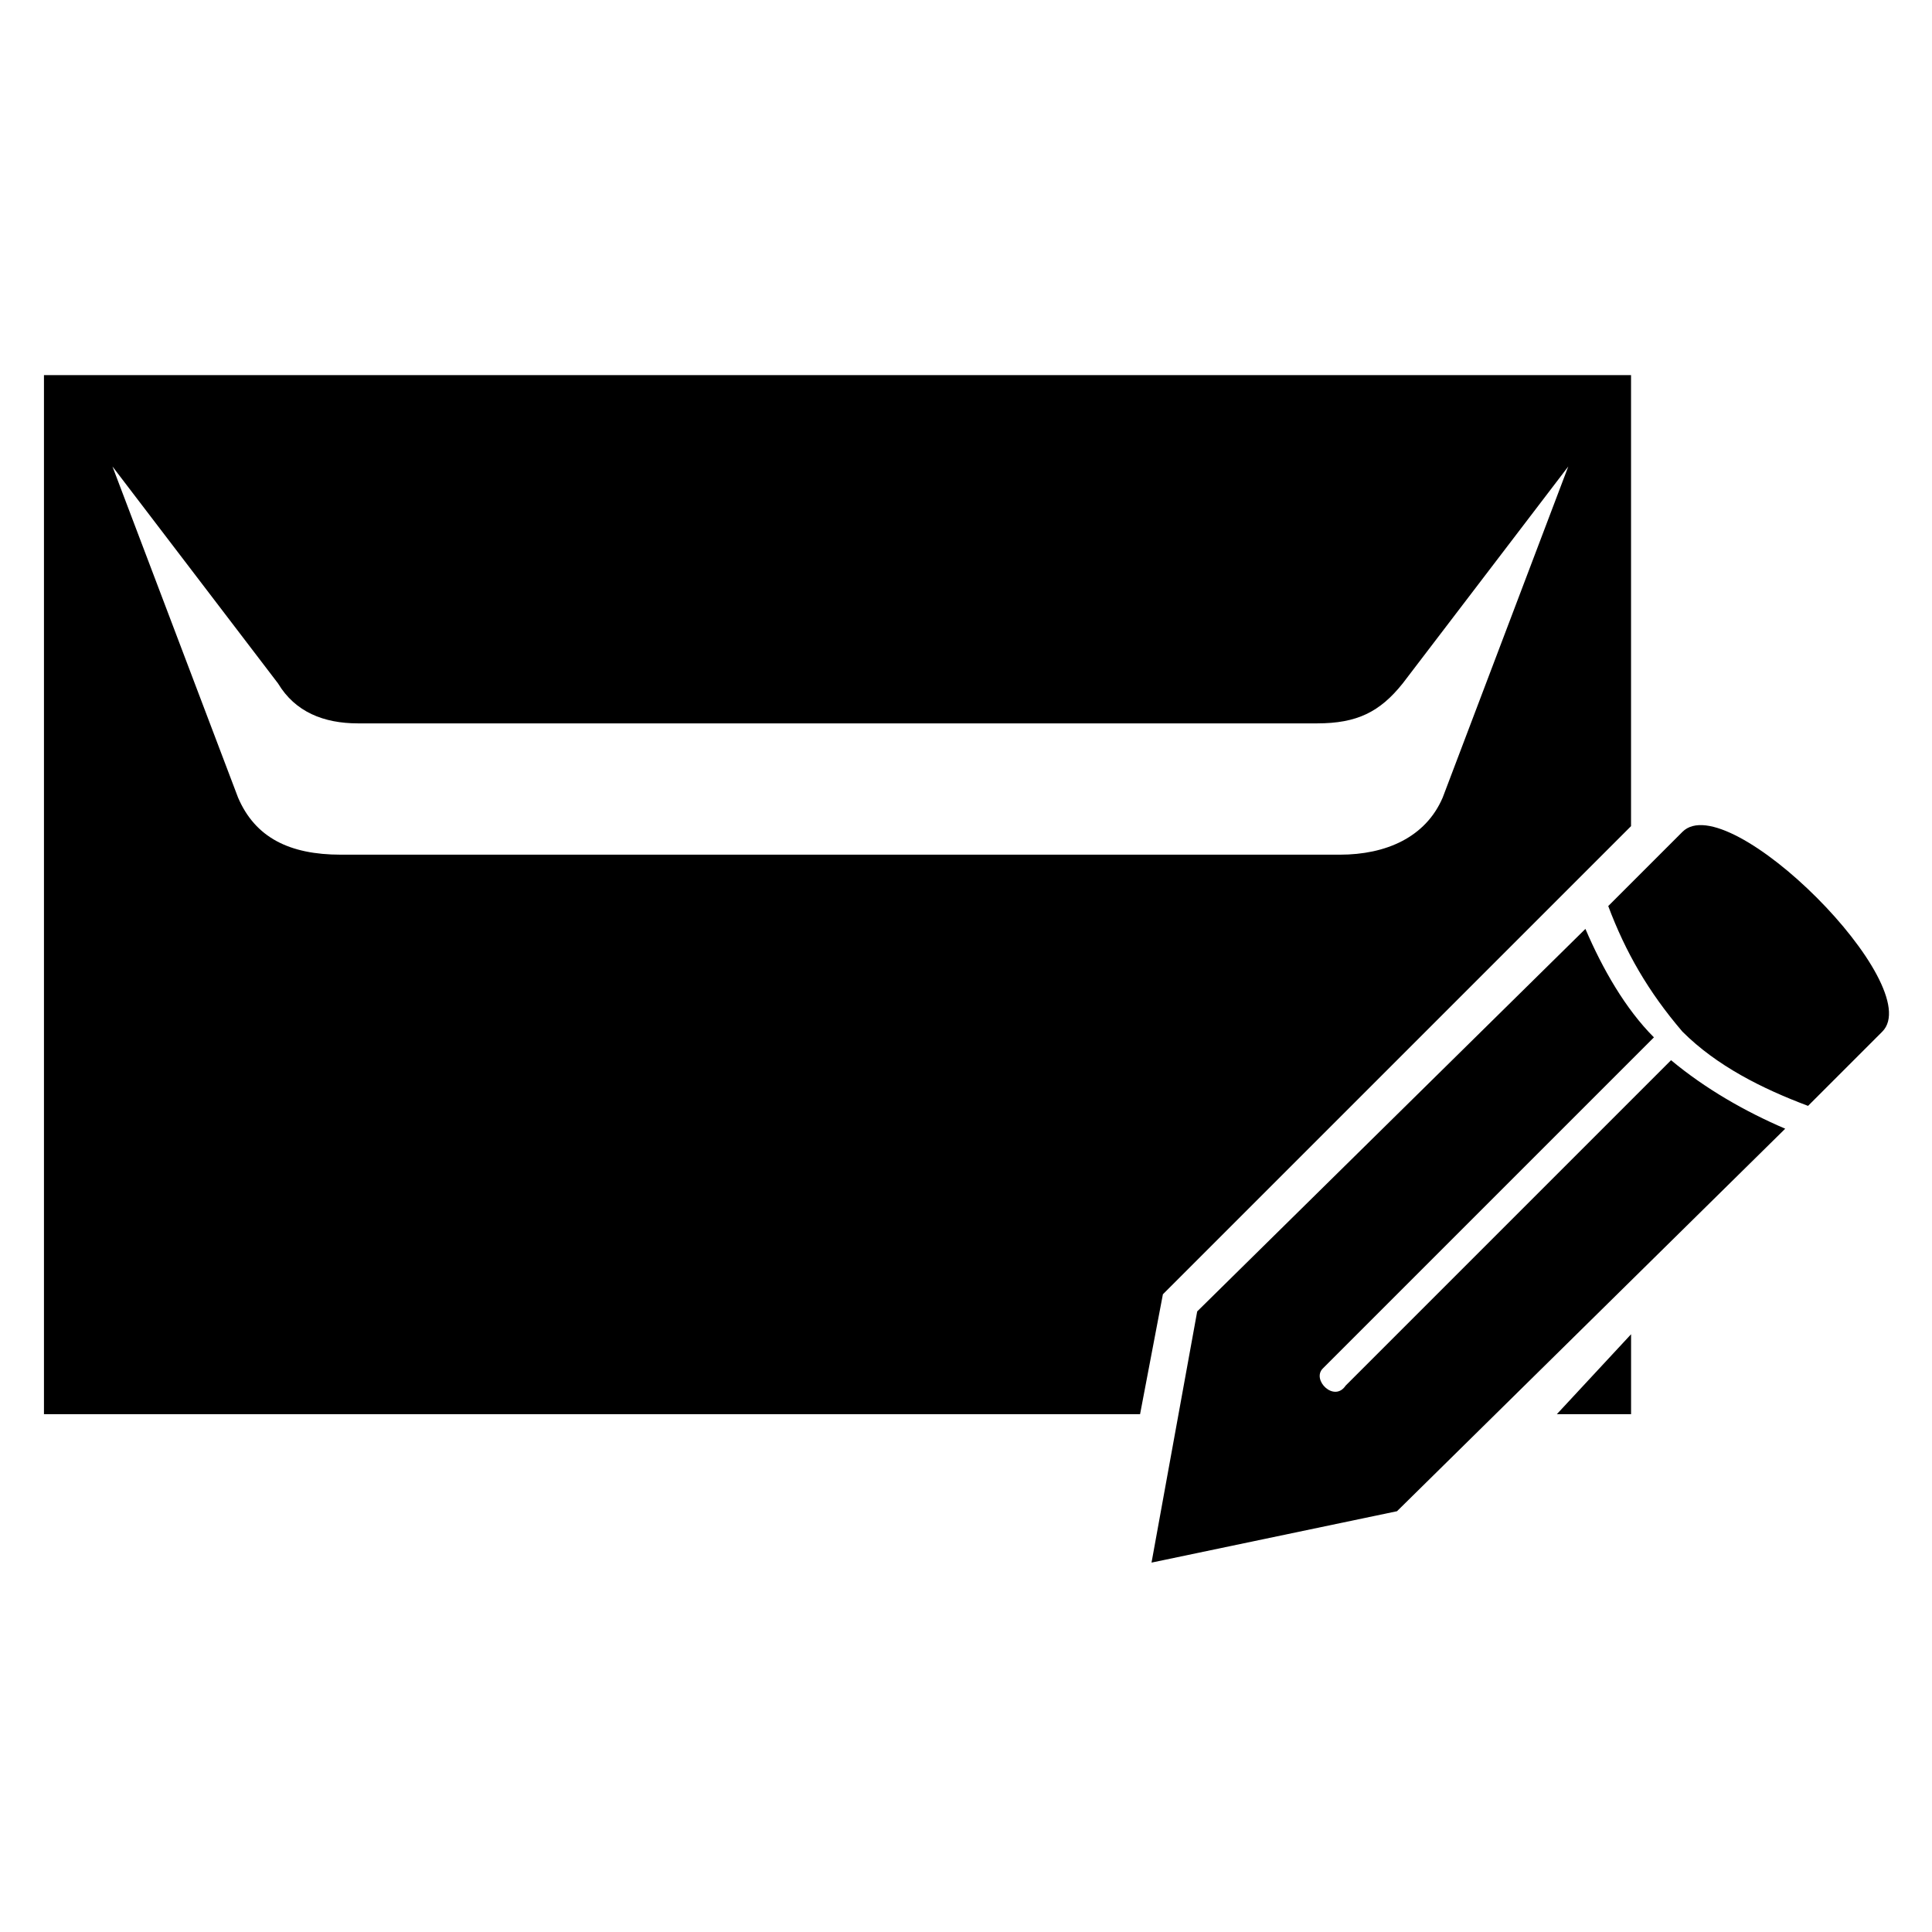
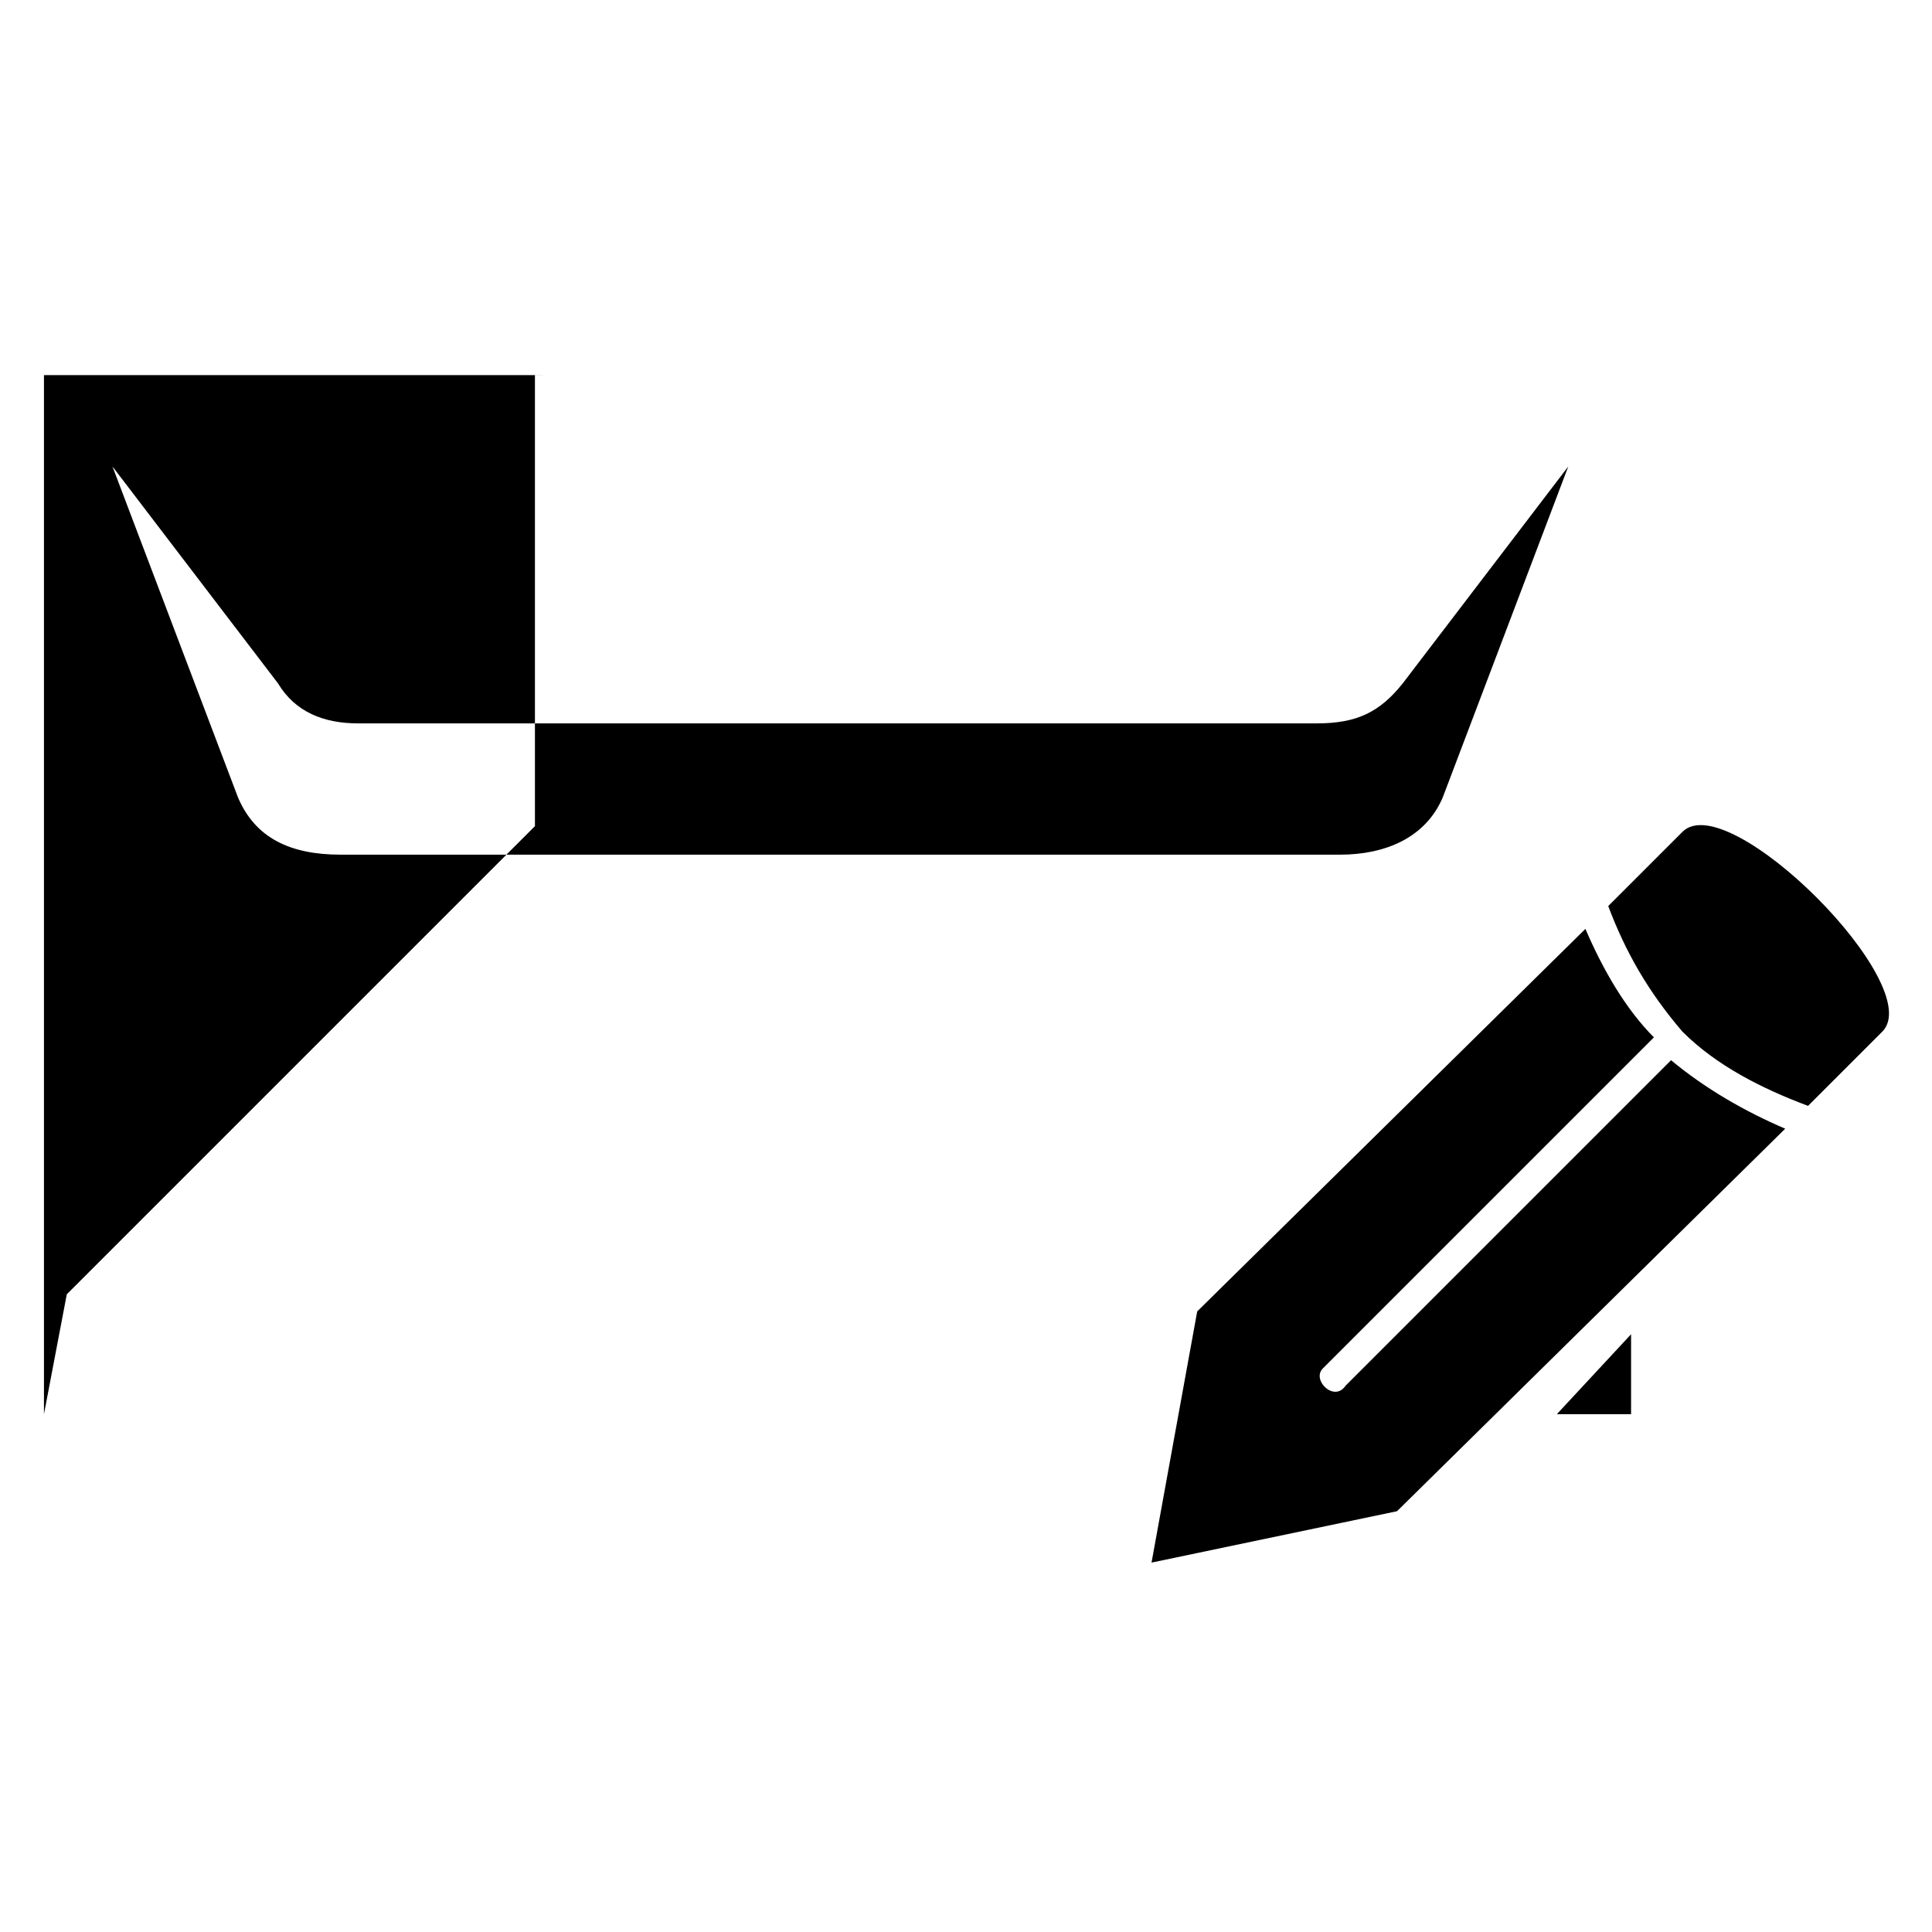
<svg xmlns="http://www.w3.org/2000/svg" fill="#000000" width="800px" height="800px" version="1.1" viewBox="144 144 512 512">
-   <path d="m642.82 417.4-19.668 19.668c-12.105-4.539-24.207-10.59-33.285-19.668-9.078-10.59-15.129-21.18-19.668-33.285l19.668-19.668c12.105-12.105 65.055 40.848 52.953 52.953zm-66.57-173.99h-420.6v275.36h290.48l6.051-31.773 124.06-124.06v-119.52zm-19.668 275.36h19.668v-21.18zm3.027-251.15-43.875 57.492c-6.051 7.566-12.105 10.59-22.695 10.59h-254.18c-9.078 0-16.641-3.027-21.18-10.59l-43.875-57.492 33.285 87.75c4.539 10.59 13.617 15.129 27.234 15.129h264.77c12.105 0 22.695-4.539 27.234-15.129l33.285-87.75zm57.492 175.5-102.88 101.37-65.055 13.617 12.105-66.57 102.88-101.37c4.539 10.59 10.59 21.18 18.156 28.746l-87.75 87.75c-3.027 3.027 3.027 9.078 6.051 4.539l86.238-86.238c9.078 7.566 19.668 13.617 30.258 18.156z" fill-rule="evenodd" />
+   <path d="m642.82 417.4-19.668 19.668c-12.105-4.539-24.207-10.59-33.285-19.668-9.078-10.59-15.129-21.18-19.668-33.285l19.668-19.668c12.105-12.105 65.055 40.848 52.953 52.953zm-66.57-173.99h-420.6v275.36l6.051-31.773 124.06-124.06v-119.52zm-19.668 275.36h19.668v-21.18zm3.027-251.15-43.875 57.492c-6.051 7.566-12.105 10.59-22.695 10.59h-254.18c-9.078 0-16.641-3.027-21.18-10.59l-43.875-57.492 33.285 87.75c4.539 10.59 13.617 15.129 27.234 15.129h264.77c12.105 0 22.695-4.539 27.234-15.129l33.285-87.75zm57.492 175.5-102.88 101.37-65.055 13.617 12.105-66.57 102.88-101.37c4.539 10.59 10.59 21.18 18.156 28.746l-87.75 87.75c-3.027 3.027 3.027 9.078 6.051 4.539l86.238-86.238c9.078 7.566 19.668 13.617 30.258 18.156z" fill-rule="evenodd" />
</svg>